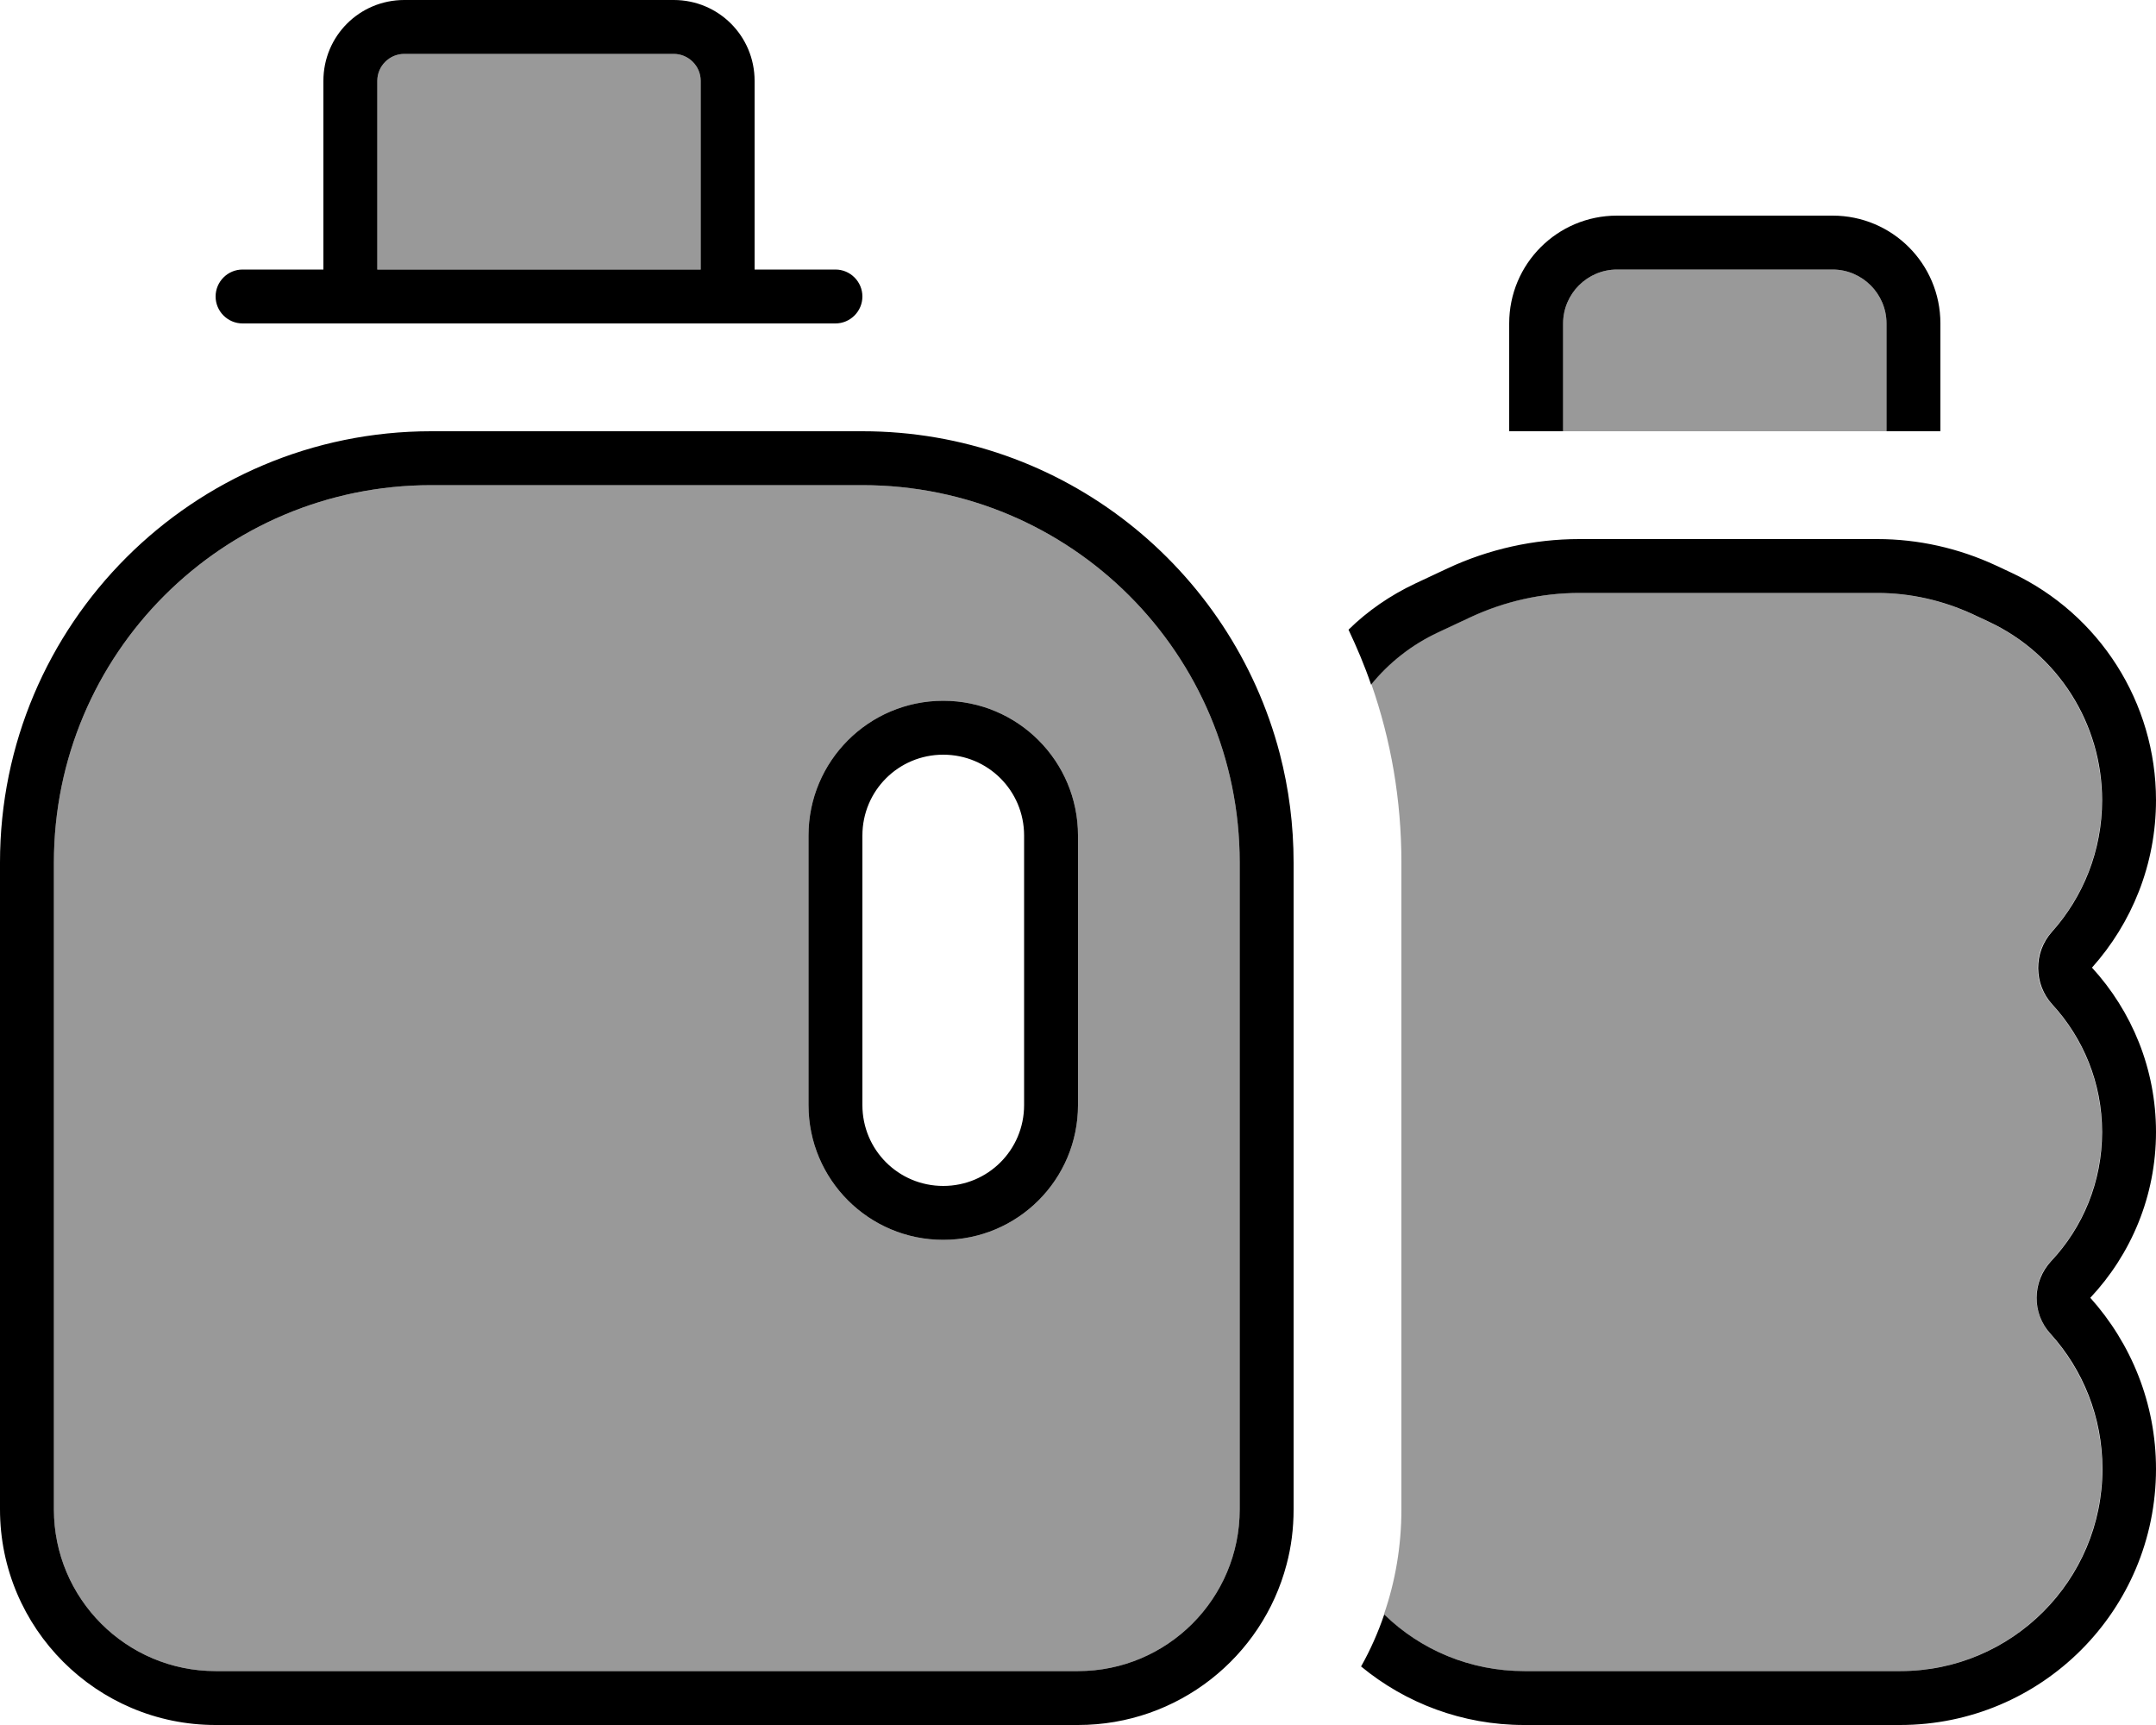
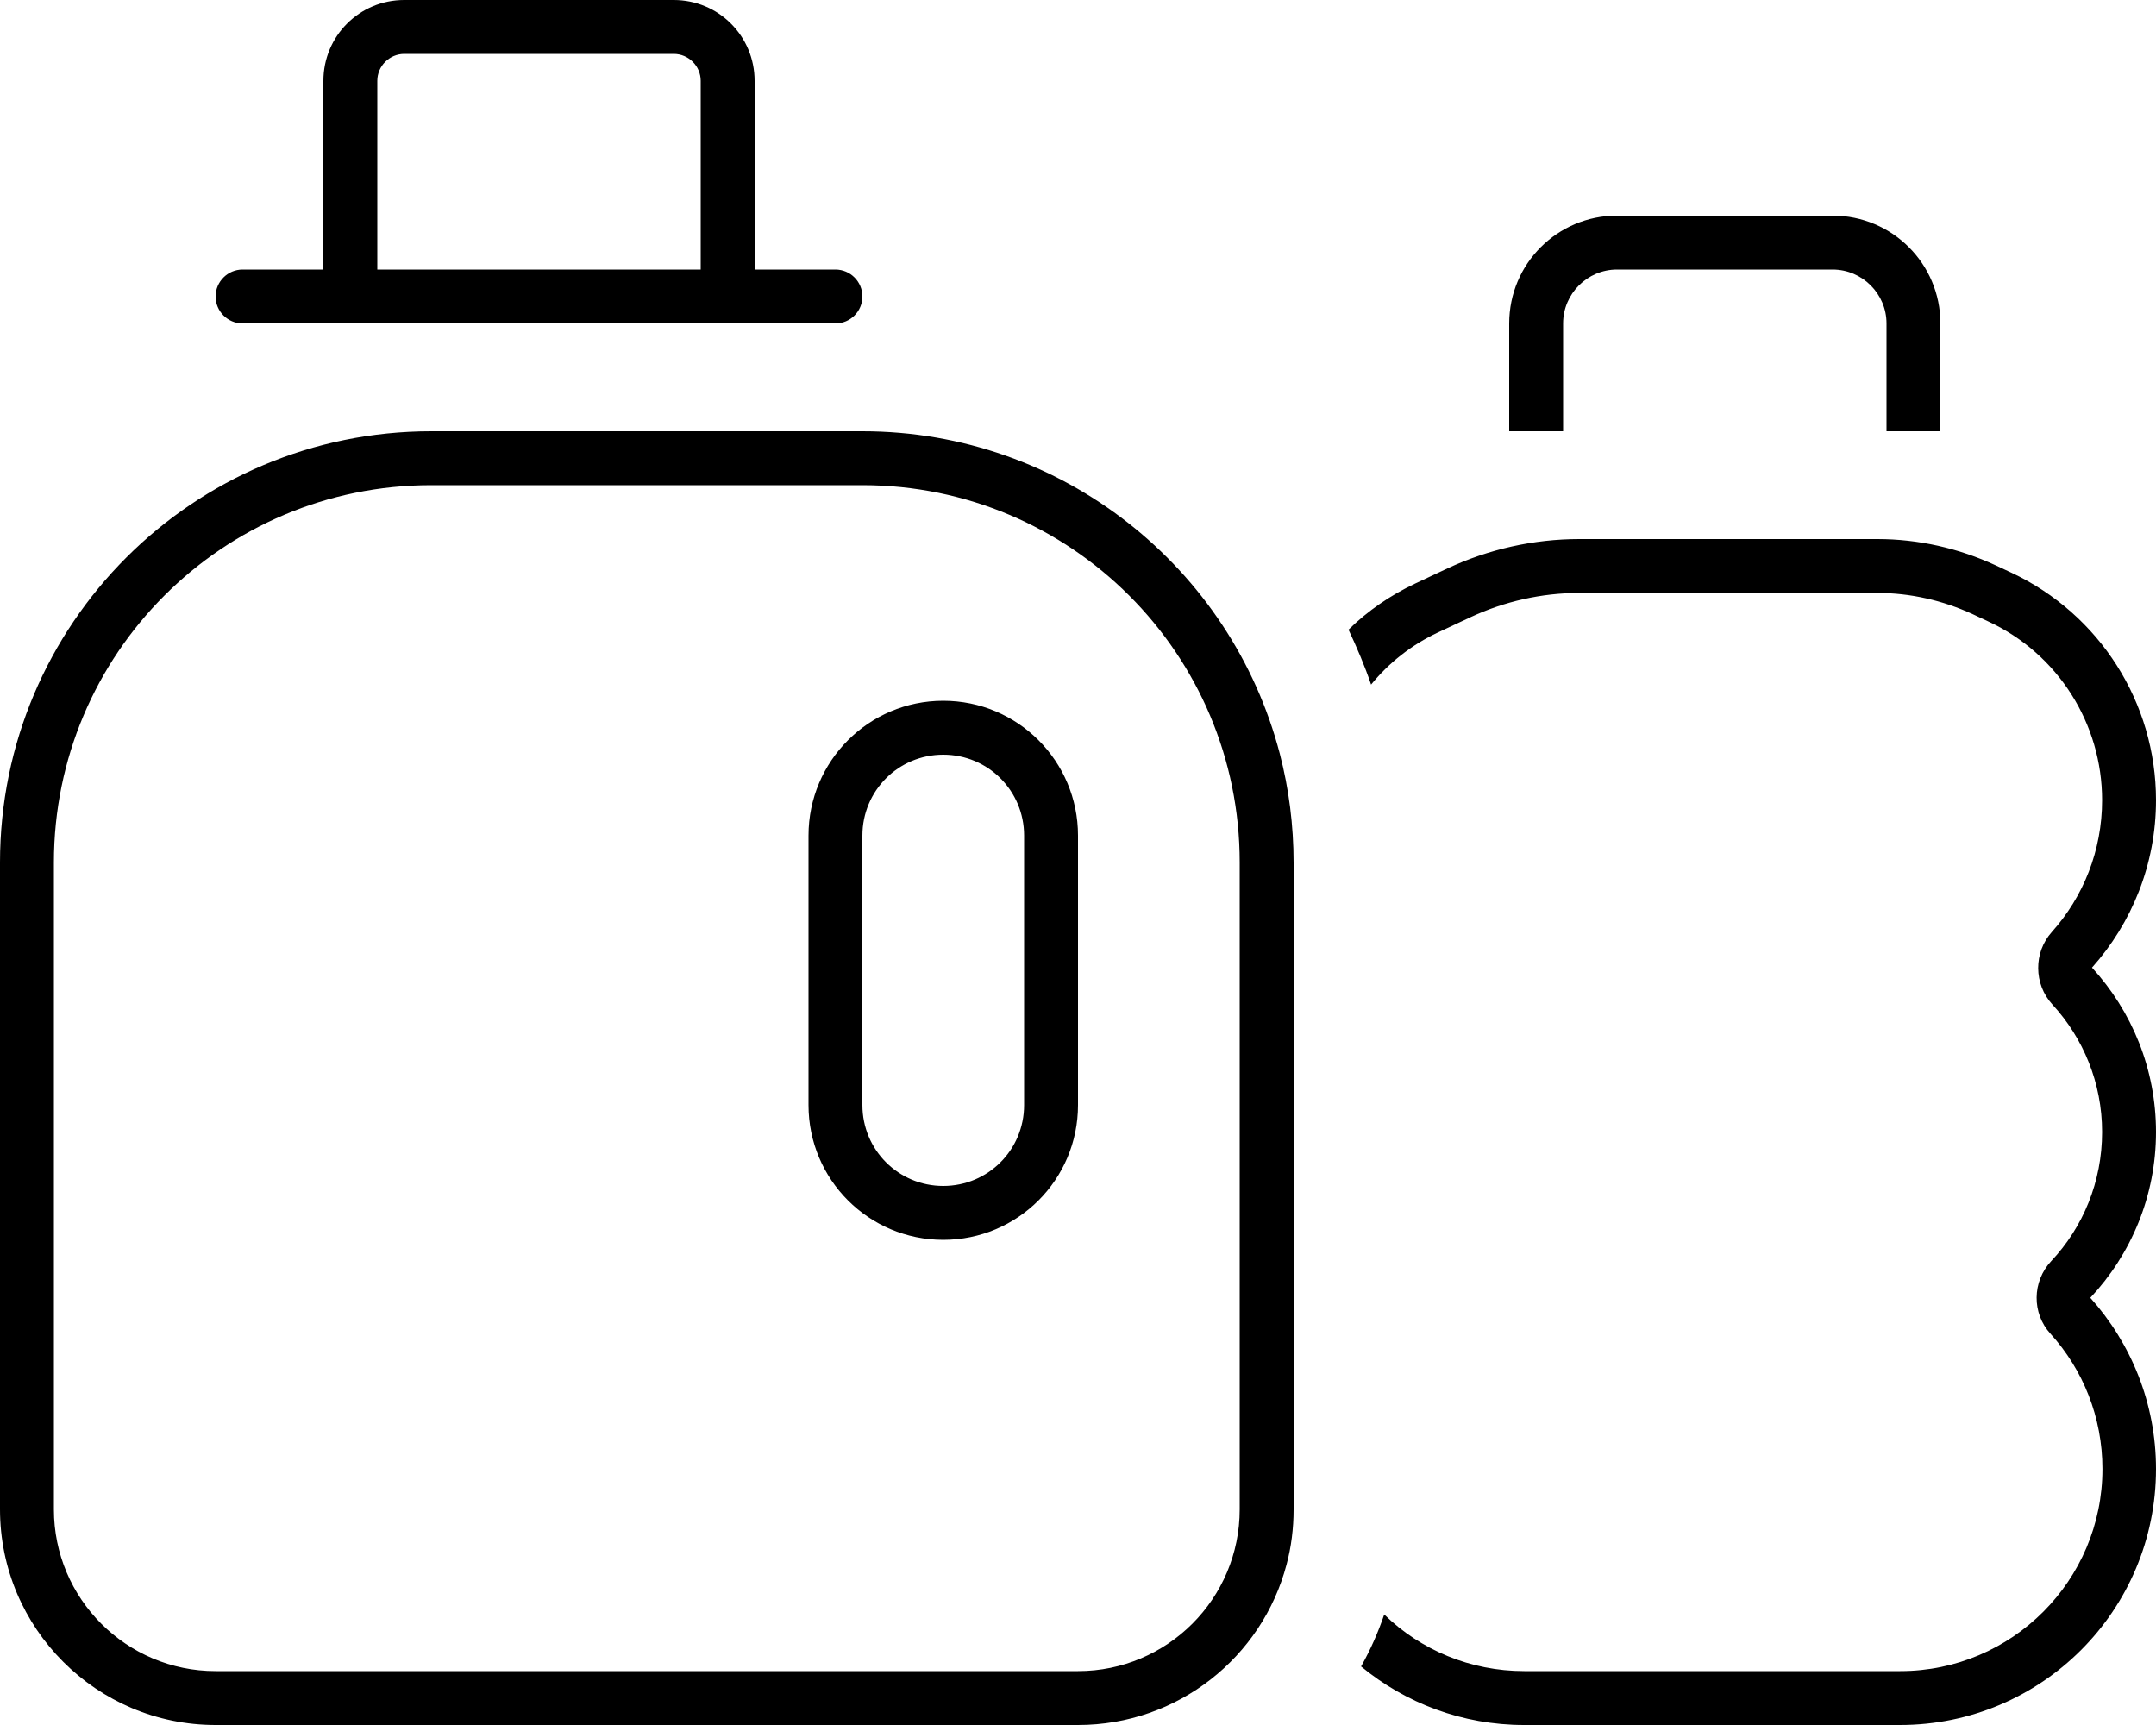
<svg xmlns="http://www.w3.org/2000/svg" viewBox="0 0 640 512">
  <defs>
    <style>.fa-secondary{opacity:.4}</style>
  </defs>
-   <path class="fa-secondary" d="M16 256l0 192c0 26.5 21.5 48 48 48l256 0c26.5 0 48-21.5 48-48l0-192c0-61.9-50.1-112-112-112l-128 0C66.1 144 16 194.1 16 256zM112 24l0 56 96 0 0-56c0-4.4-3.6-8-8-8l-80 0c-4.4 0-8 3.6-8 8zM240 248c0-22.1 17.9-40 40-40s40 17.9 40 40l0 80c0 22.1-17.9 40-40 40s-40-17.9-40-40l0-80zm167.1-44.9c5.8 16.6 8.9 34.3 8.9 52.9l0 192c0 10.9-1.8 21.4-5.2 31.2c10.8 10.4 25.5 16.8 41.6 16.8L564 496c33.1 0 60-26.9 60-60c0-15.4-5.8-29.4-15.4-40.1c-5.5-6.2-5.5-15.6 .2-21.6c9.4-10 15.1-23.5 15.1-38.3c0-14.6-5.6-27.9-14.8-37.9c-5.6-6.1-5.7-15.4-.1-21.5c9.3-10.4 14.9-24 14.9-39.1c0-22.7-13.1-43.4-33.7-53l-4.7-2.2c-8.9-4.1-18.5-6.3-28.3-6.3l-88.5 0c-11.2 0-22.2 2.5-32.3 7.2l-9.6 4.5c-7.8 3.7-14.6 9-19.9 15.5zM464 96l0 32 96 0 0-32c0-8.8-7.2-16-16-16l-64 0c-8.8 0-16 7.2-16 16z" />
  <path class="fa-primary" d="M120 16l80 0c4.4 0 8 3.6 8 8l0 56-96 0 0-56c0-4.4 3.6-8 8-8zM96 80L72 80c-4.4 0-8 3.6-8 8s3.6 8 8 8l24 0 16 0 96 0 16 0 24 0c4.4 0 8-3.6 8-8s-3.6-8-8-8l-24 0 0-56c0-13.3-10.7-24-24-24L120 0C106.7 0 96 10.7 96 24l0 56zm160 64c61.9 0 112 50.1 112 112l0 192c0 26.5-21.5 48-48 48L64 496c-26.5 0-48-21.5-48-48l0-192c0-61.9 50.1-112 112-112l128 0zM128 128C57.3 128 0 185.3 0 256L0 448c0 35.3 28.7 64 64 64l256 0c29.7 0 54.7-20.2 61.9-47.6c0 0 0 0 0 0c1.4-5.2 2.1-10.7 2.1-16.4l0-45.1s0 0 0 0l0-135.1s0 0 0 0l0-11.7c0-11.2-1.4-22-4.1-32.4c0 0 0 0 0 0C365.5 168.6 315.5 128 256 128l-128 0zm152 80c-22.1 0-40 17.9-40 40l0 80c0 22.1 17.9 40 40 40s40-17.9 40-40l0-80c0-22.1-17.9-40-40-40zm-24 40c0-13.3 10.7-24 24-24s24 10.7 24 24l0 80c0 13.3-10.7 24-24 24s-24-10.7-24-24l0-80zM404 494.6c13.2 10.9 30.1 17.4 48.4 17.4L564 512c42 0 76-34 76-76c0-19.5-7.4-37.3-19.5-50.8C632.6 372.3 640 355 640 336c0-18.8-7.2-35.9-19-48.8c11.8-13.2 19-30.6 19-49.7c0-28.9-16.7-55.2-42.9-67.5l-4.7-2.2c-11-5.1-23-7.8-35.1-7.8l-88.5 0c-13.5 0-26.9 3-39.1 8.7l-9.6 4.5c-7.4 3.5-14.1 8.1-19.8 13.7c2.5 5.3 4.8 10.7 6.7 16.3c5.3-6.5 12-11.8 19.9-15.5l9.6-4.5c10.1-4.7 21.1-7.2 32.3-7.2l88.5 0c9.8 0 19.4 2.2 28.3 6.3l4.7 2.2c20.6 9.6 33.7 30.3 33.7 53c0 15-5.6 28.7-14.9 39.1c-5.5 6.1-5.4 15.5 .1 21.5c9.2 10 14.8 23.3 14.8 37.9c0 14.8-5.7 28.3-15.1 38.3c-5.7 6.1-5.8 15.5-.2 21.6c9.6 10.6 15.4 24.7 15.4 40.1c0 33.1-26.9 60-60 60l-111.6 0c-16.1 0-30.8-6.3-41.6-16.8c-1.8 5.3-4.1 10.5-6.8 15.3zM464 96c0-8.8 7.2-16 16-16l64 0c8.8 0 16 7.2 16 16l0 32 16 0 0-32c0-17.7-14.3-32-32-32l-64 0c-17.7 0-32 14.3-32 32l0 32 16 0 0-32z" />
</svg>